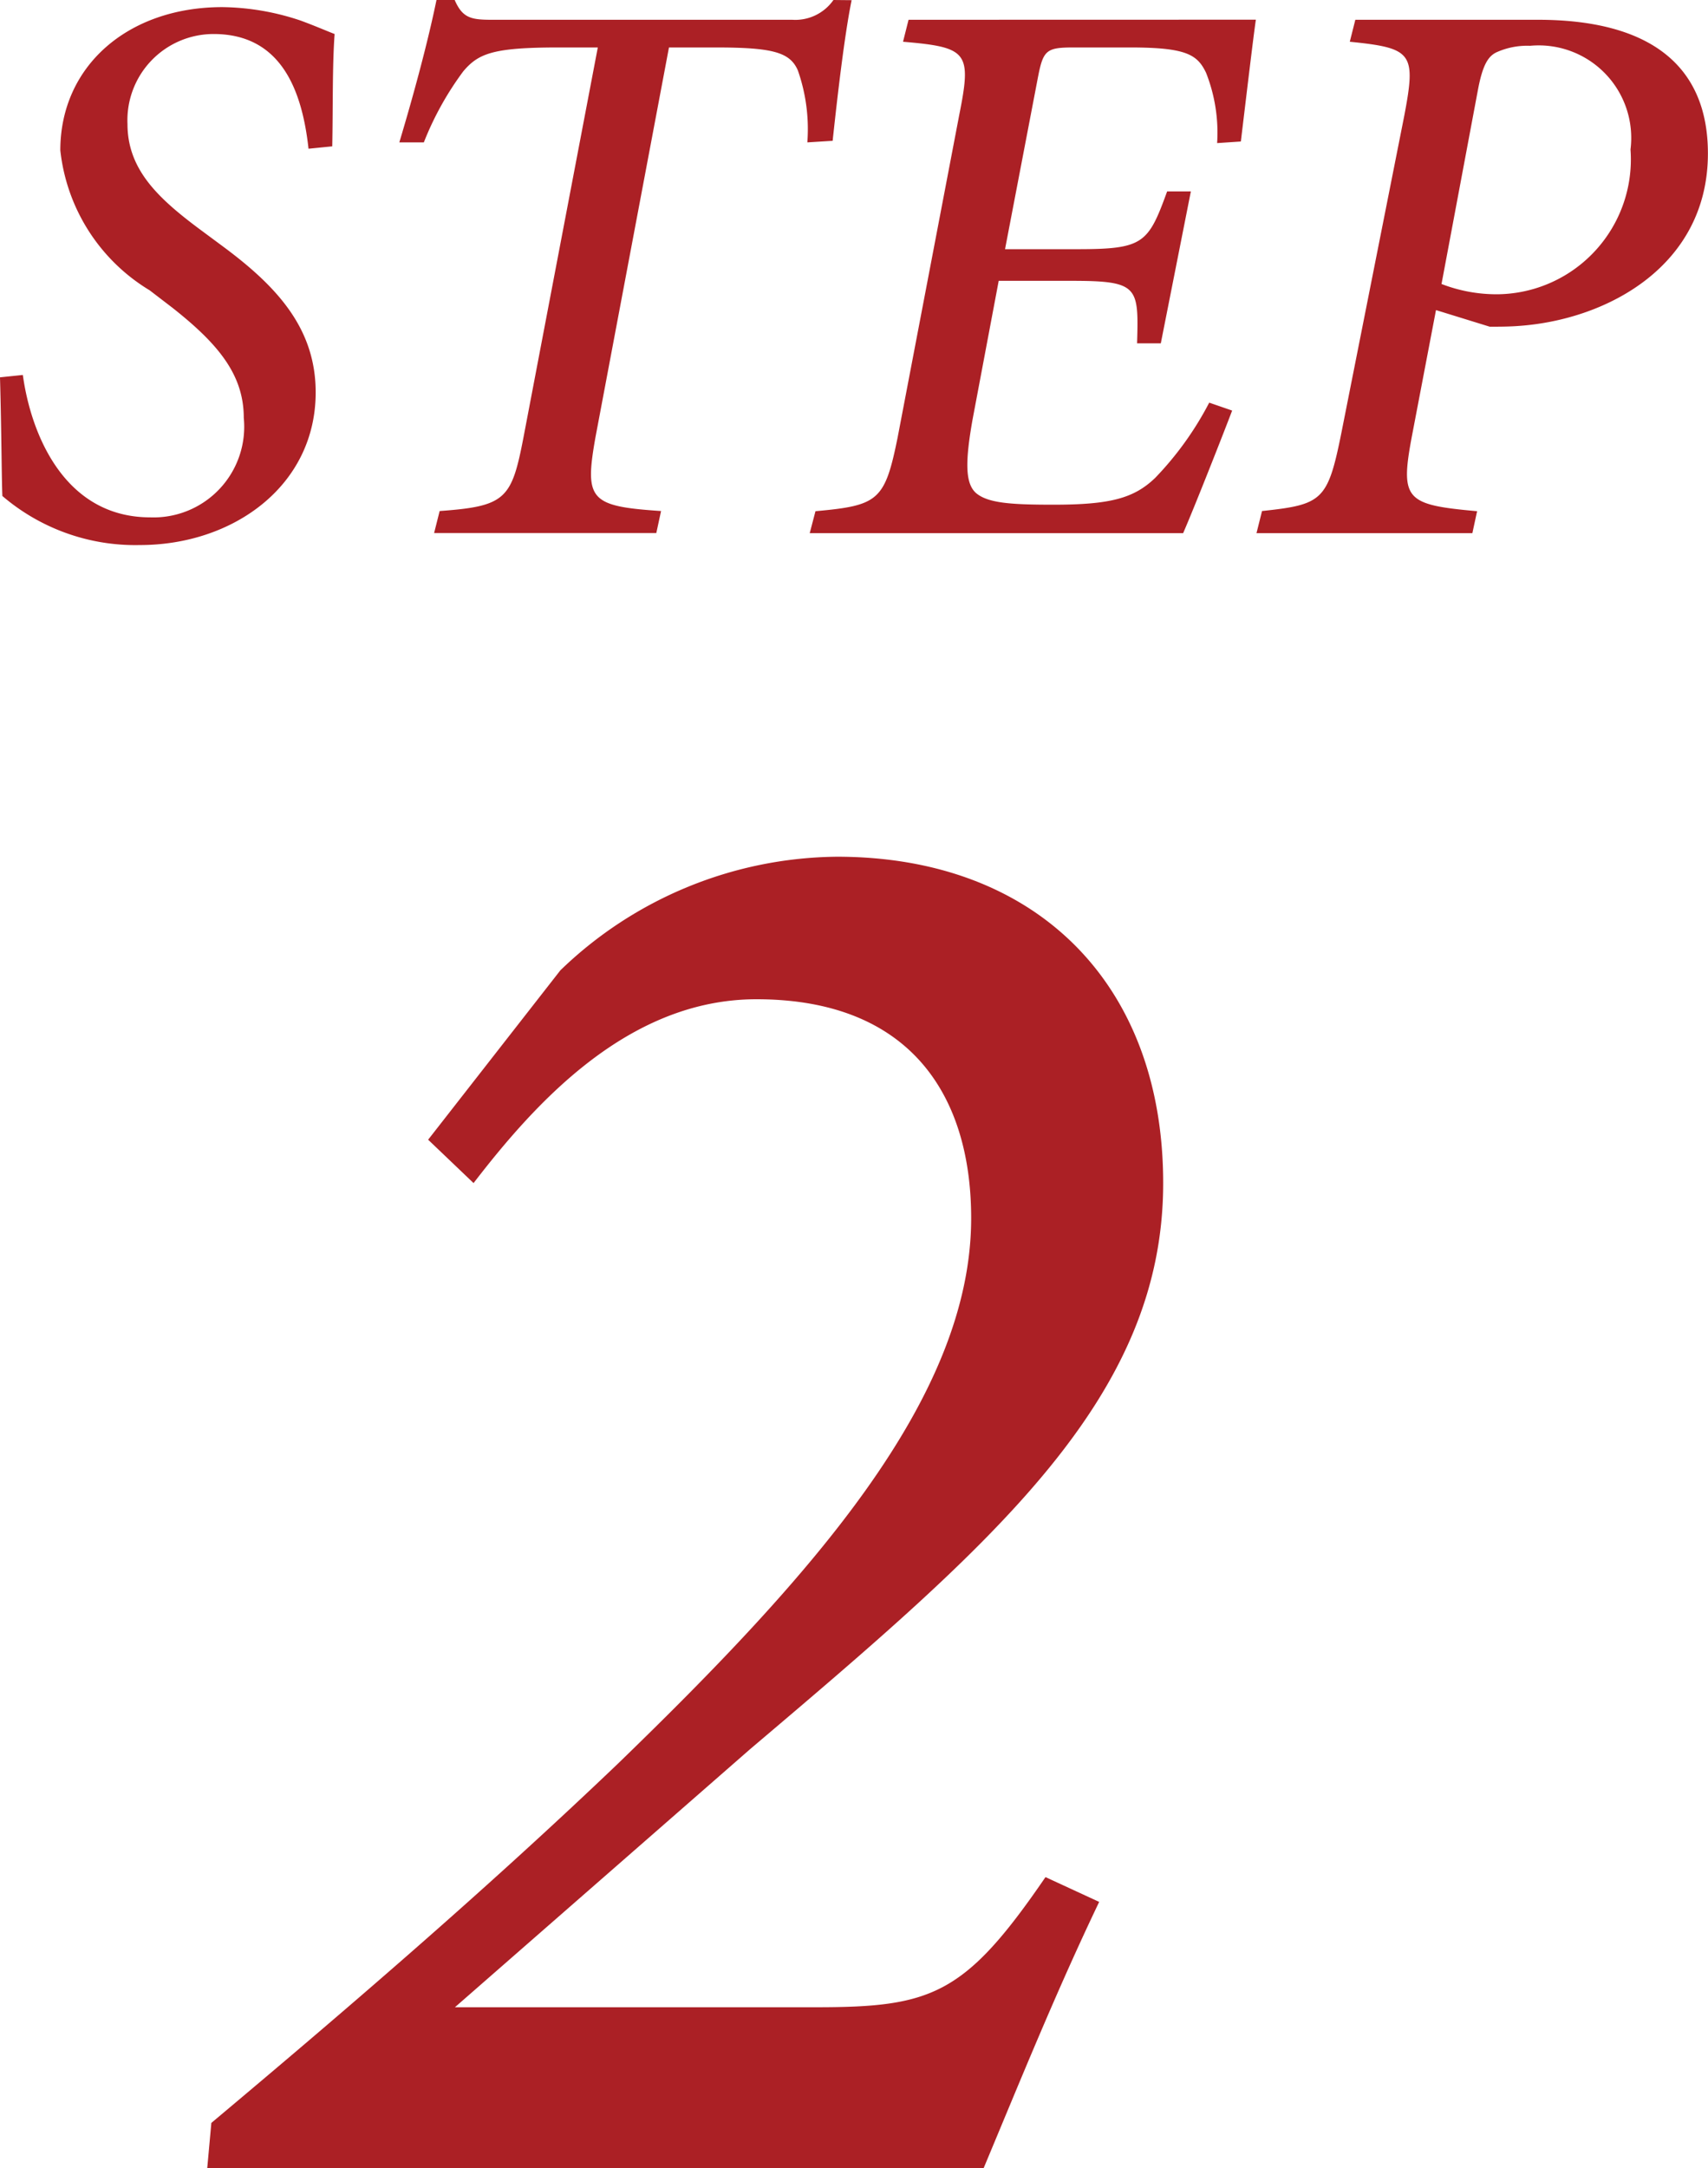
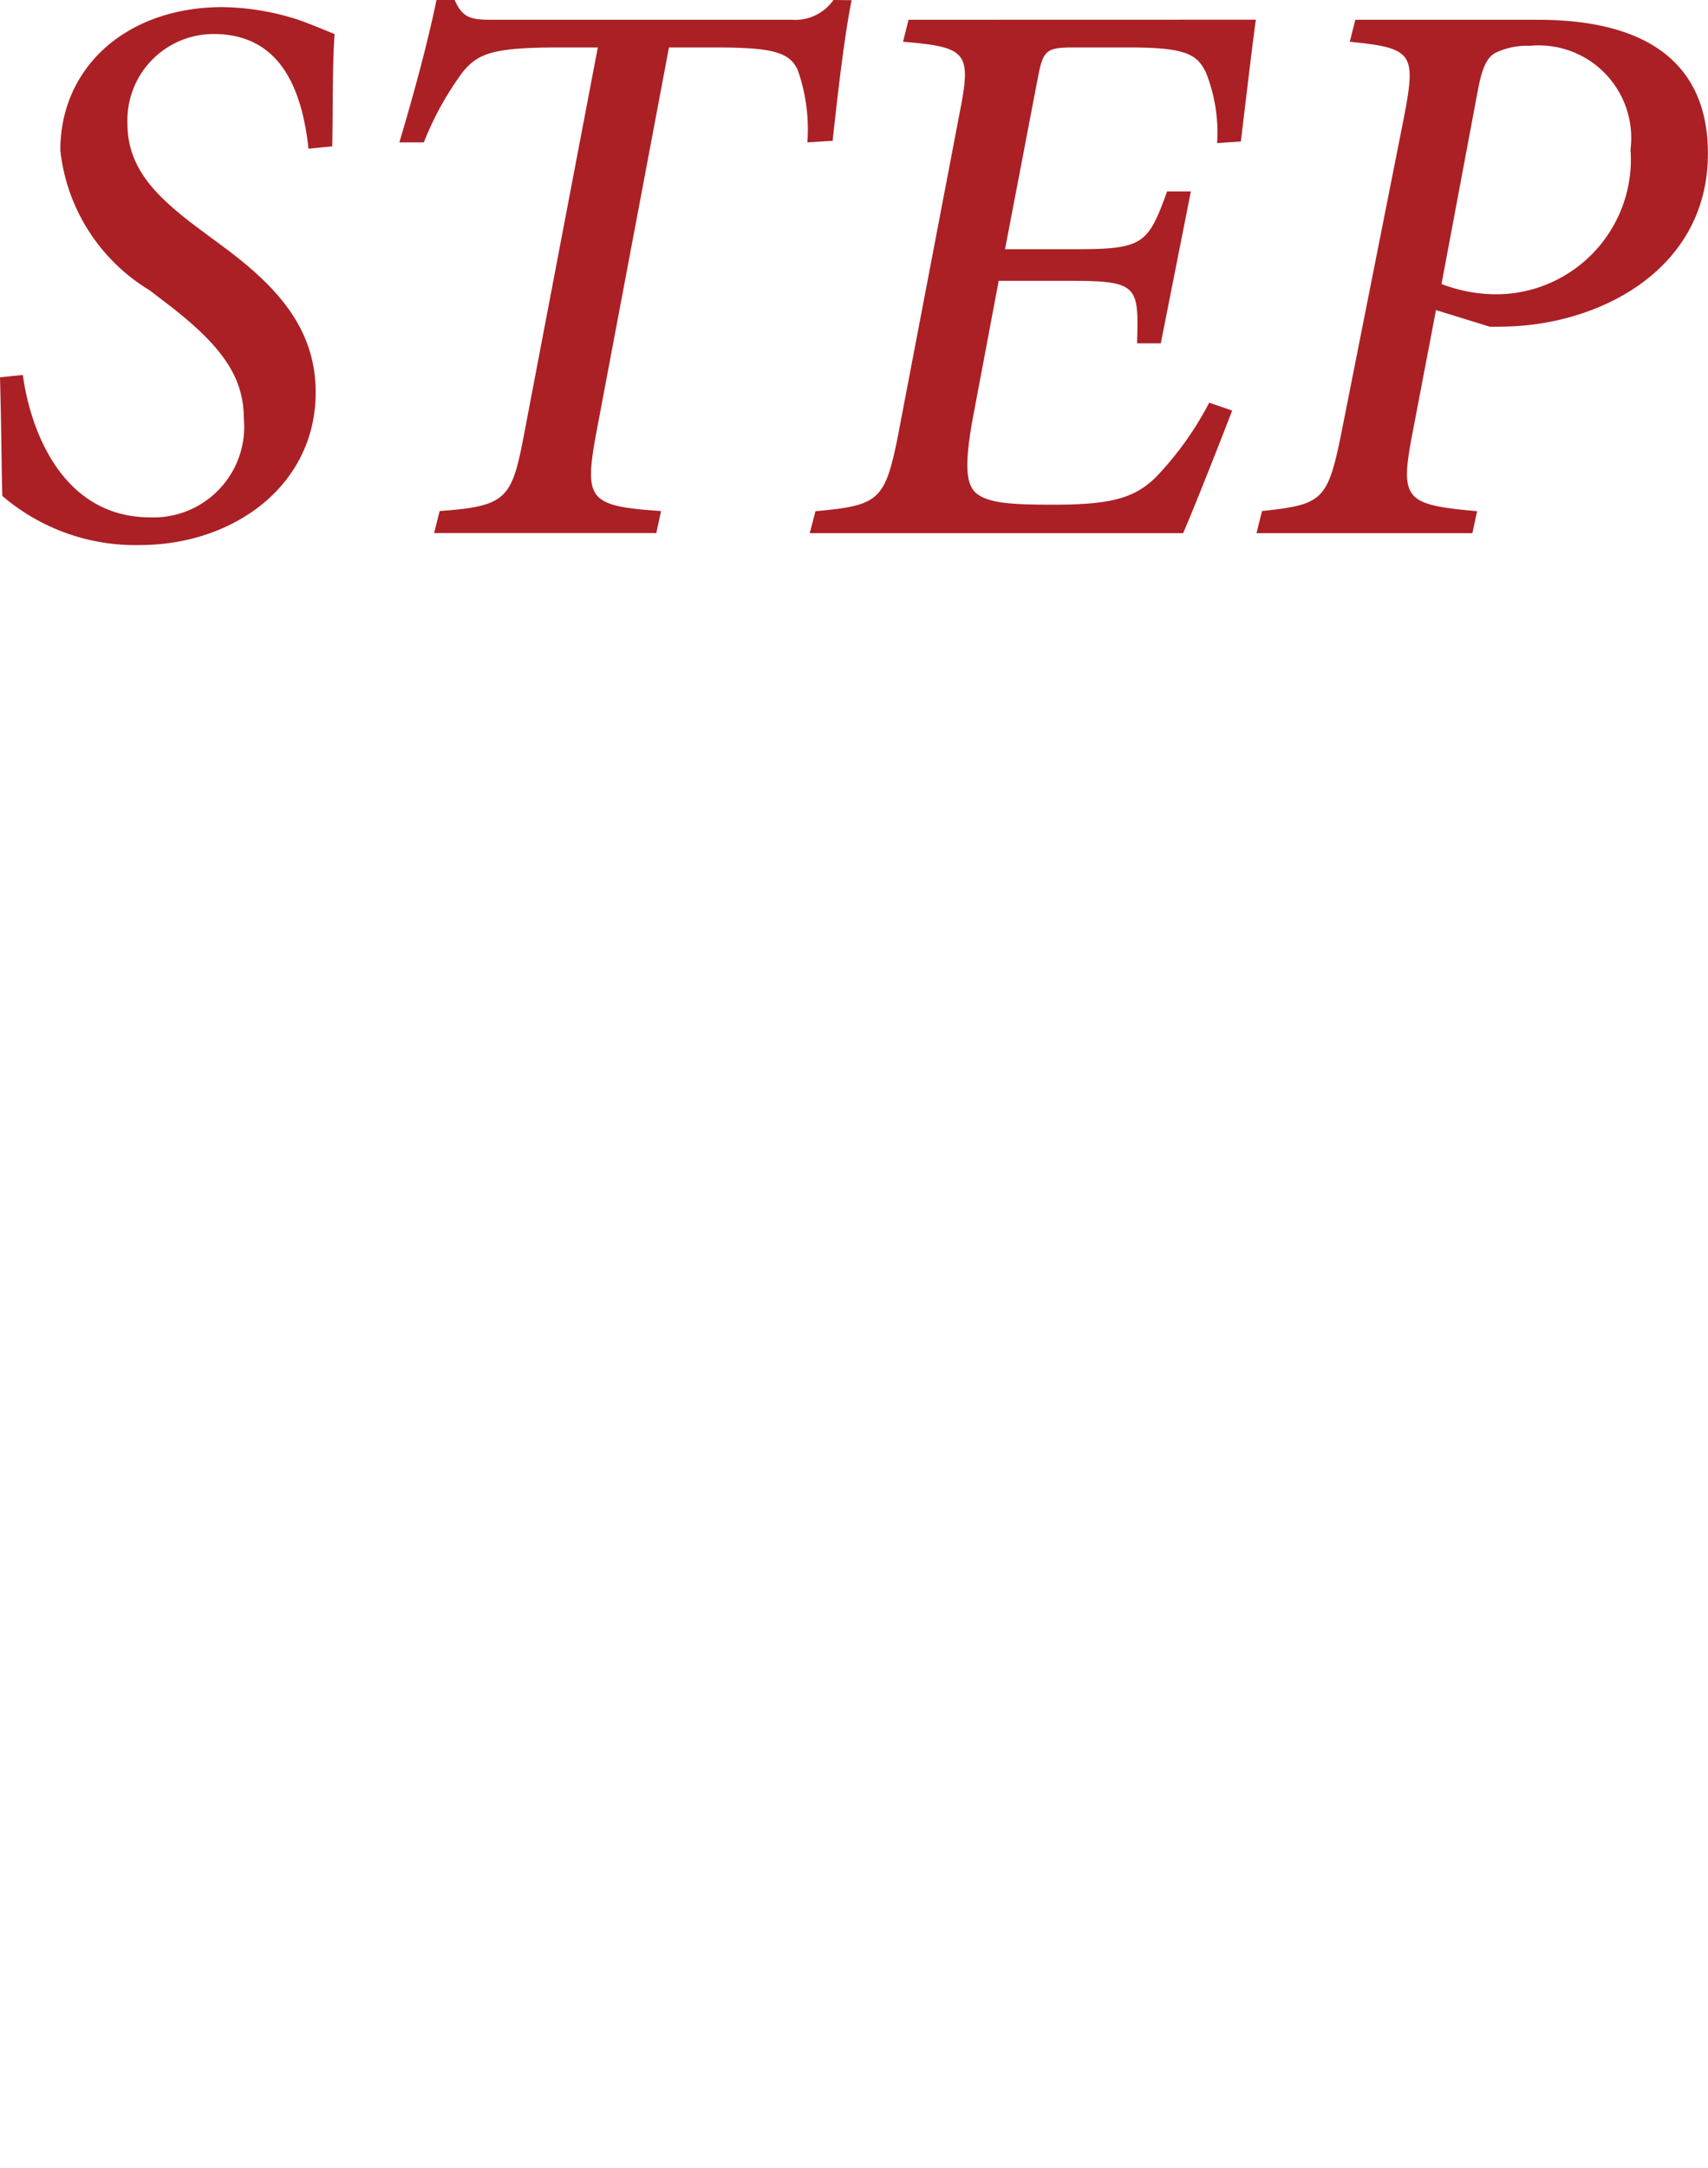
<svg xmlns="http://www.w3.org/2000/svg" viewBox="0 0 38.88 49.338">
  <g transform="translate(-416.411 -3621.692)">
-     <path d="M-6.11-23.406l1.034.987c1.41-1.833,3.525-4.183,6.439-4.183,3.478,0,4.888,2.162,4.888,4.982,0,4.089-3.619,8.131-8.037,12.408-3.1,2.961-6.345,5.734-9.259,8.178L-11.139,0H6.533c.846-2.021,1.645-4,2.632-6.063L7.943-6.627C6.11-3.948,5.358-3.666,2.726-3.666H-5.5L1.222-9.541c5.546-4.7,9.4-7.99,9.4-12.878,0-4.559-2.914-7.426-7.426-7.426A9.175,9.175,0,0,0-3.1-27.26Z" transform="translate(432.267 3671.031)" fill="#ab2025" />
    <path d="M-18.963-3.546c.036,1.3.036,2.286.054,2.7A4.654,4.654,0,0,0-15.777.27c2.124,0,4-1.35,4-3.474,0-1.458-.882-2.412-2.124-3.33l-.54-.4c-.936-.7-1.62-1.35-1.62-2.376A1.962,1.962,0,0,1-14.1-11.358c1.548,0,2.016,1.3,2.16,2.61l.54-.054c.018-.864,0-1.818.054-2.556-.144-.054-.432-.18-.774-.306A5.782,5.782,0,0,0-13.9-11.97c-2.16,0-3.69,1.35-3.69,3.258a4.253,4.253,0,0,0,2.034,3.186l.522.4c1.026.81,1.62,1.512,1.62,2.5A2.063,2.063,0,0,1-15.543-.36c-1.962,0-2.718-1.908-2.9-3.24ZM.009-12.132a1.058,1.058,0,0,1-.936.45h-6.84c-.468,0-.666-.036-.846-.45h-.414c-.2.972-.522,2.16-.846,3.24h.558a7,7,0,0,1,.9-1.62c.342-.4.666-.54,2.16-.54h.9L-7.047-2.178c-.27,1.4-.4,1.566-1.908,1.674l-.126.5h5.058l.108-.5c-1.62-.108-1.746-.252-1.494-1.674l1.674-8.874h1.062c1.3,0,1.692.108,1.872.522A4.037,4.037,0,0,1-.585-8.892l.576-.036c.108-1.008.27-2.412.432-3.2Zm1.71.45-.126.5c1.476.126,1.566.234,1.278,1.674l-1.4,7.326C1.179-.738,1.035-.63-.4-.5L-.531,0h8.5c.252-.576.918-2.268,1.116-2.79l-.522-.18A7.337,7.337,0,0,1,7.335-1.26c-.486.468-1.026.612-2.322.612-.972,0-1.494-.036-1.764-.27C3.015-1.134,3-1.6,3.177-2.592l.594-3.15H5.409c1.548,0,1.548.126,1.512,1.422h.54l.684-3.456h-.54c-.432,1.188-.54,1.314-2.052,1.314H3.915l.738-3.852c.126-.666.18-.738.81-.738h1.3c1.278,0,1.53.162,1.728.576a3.71,3.71,0,0,1,.252,1.6l.54-.036c.126-1.044.288-2.412.342-2.772Zm10.17,0-.126.5c1.422.144,1.512.252,1.242,1.674L11.565-2.25c-.306,1.512-.432,1.6-1.8,1.746L9.639,0h4.914l.108-.5C13.023-.648,12.9-.756,13.185-2.25l.54-2.826,1.224.378c.2,0,.432,0,.666-.018,2.034-.144,4.3-1.386,4.3-3.924,0-2.052-1.386-3.042-3.87-3.042Zm2.79,1.6c.108-.576.234-.774.432-.864a1.708,1.708,0,0,1,.756-.144A2.106,2.106,0,0,1,18.153-8.73a3.069,3.069,0,0,1-3.024,3.294,3.473,3.473,0,0,1-1.278-.234Z" transform="translate(435.374 3633.824)" fill="#ab2025" />
  </g>
</svg>